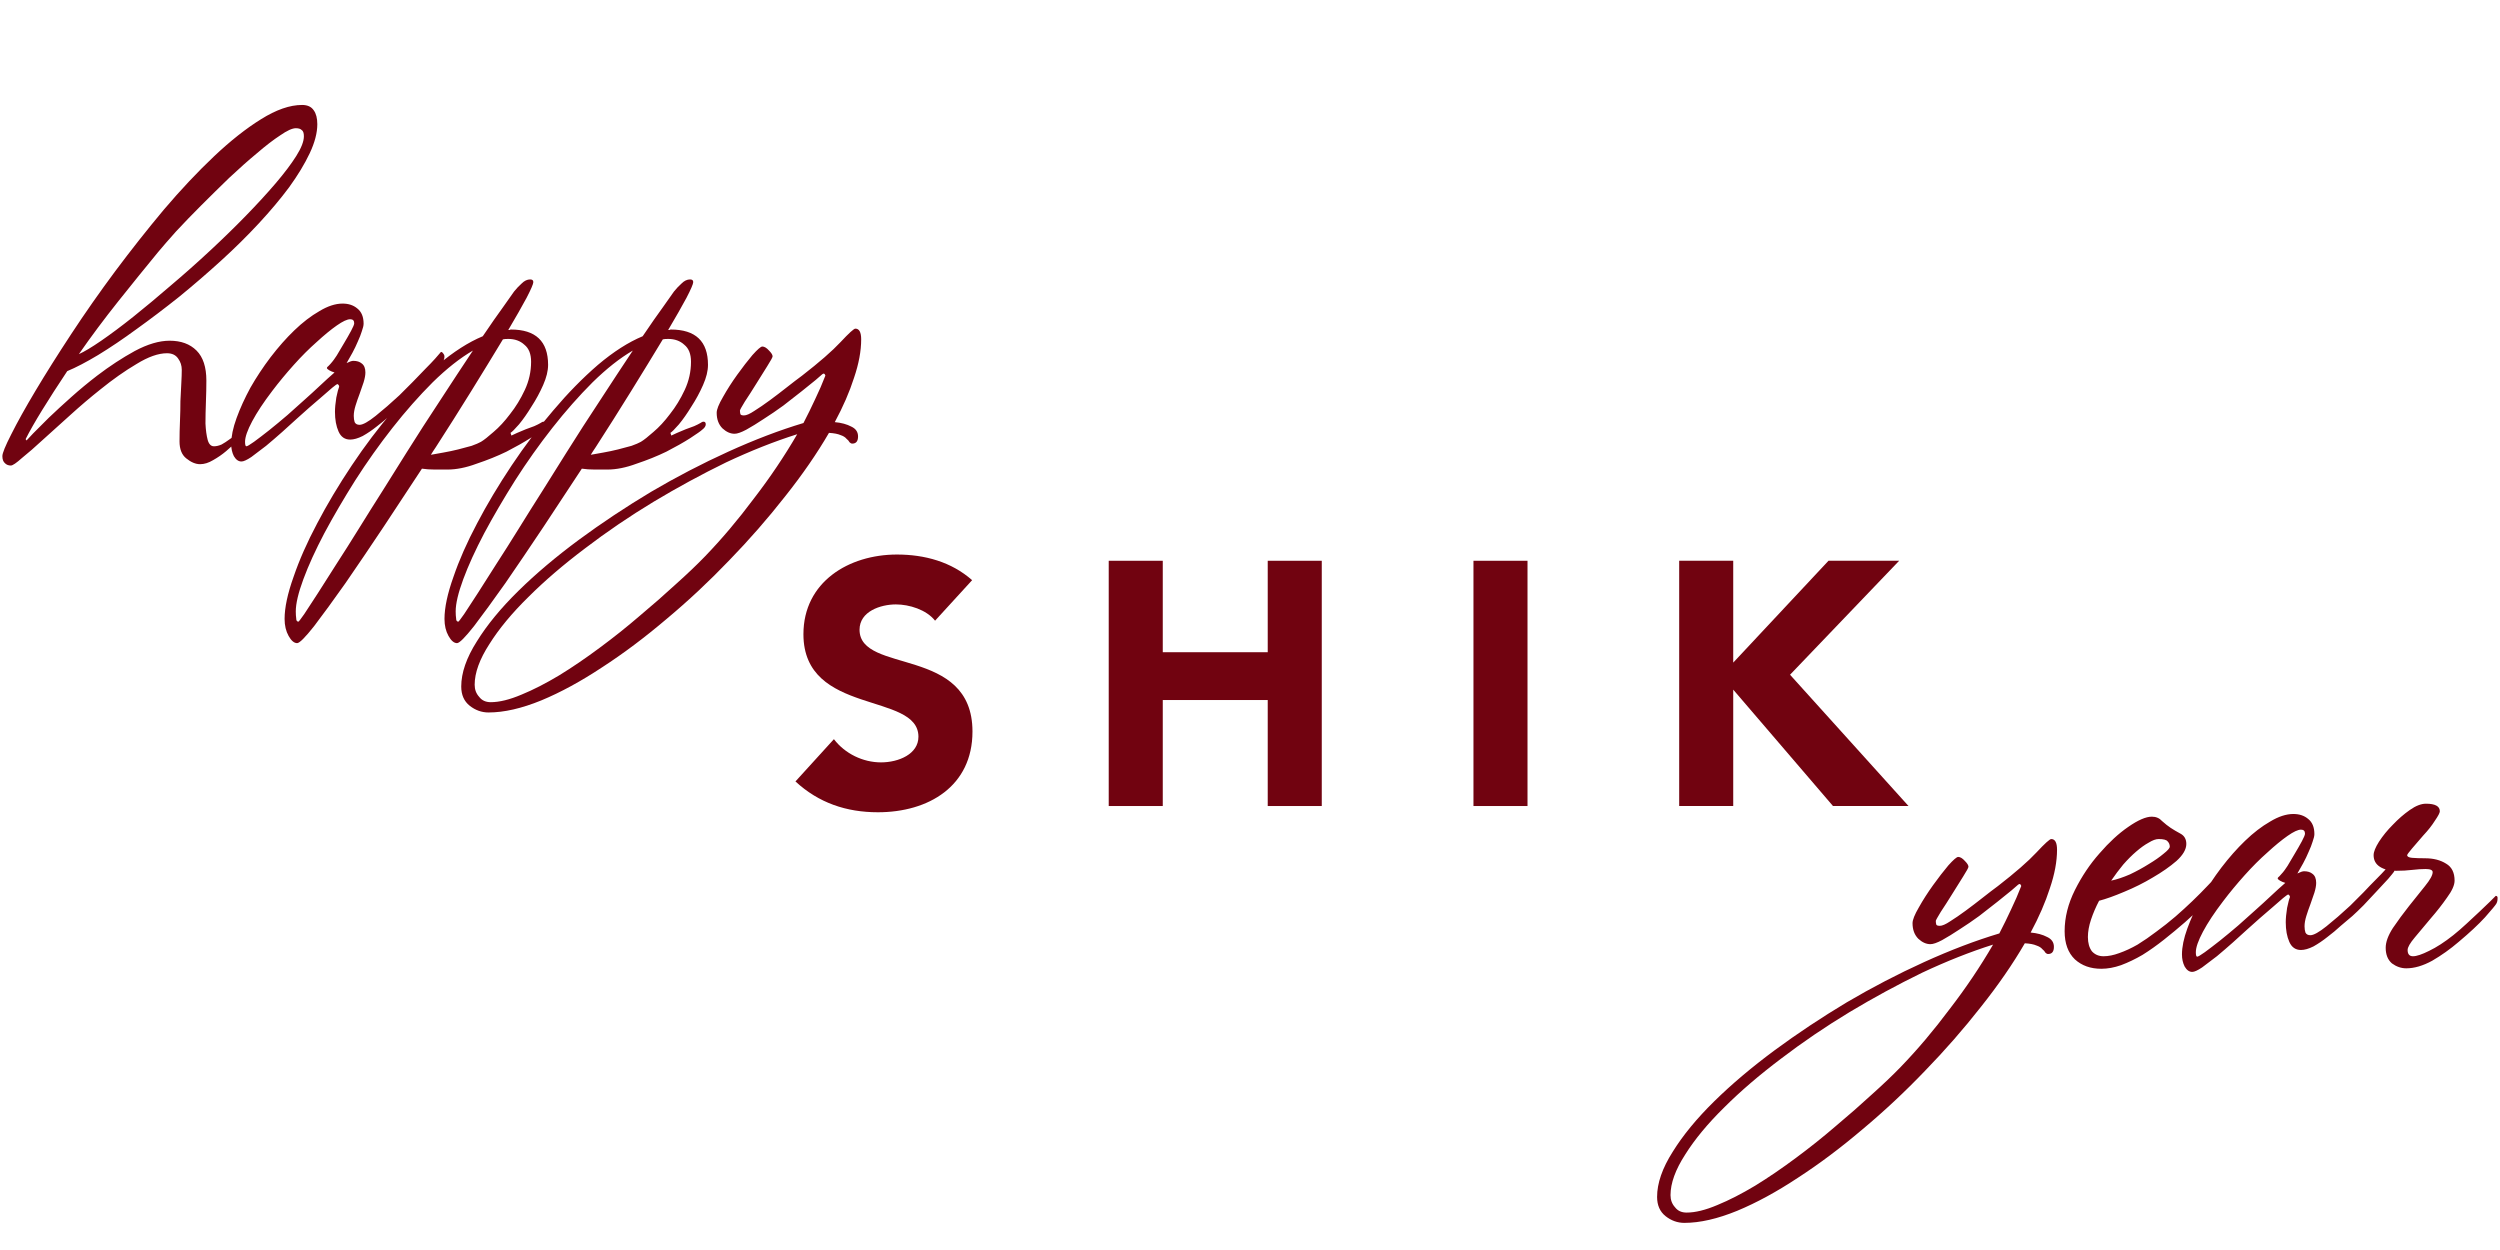
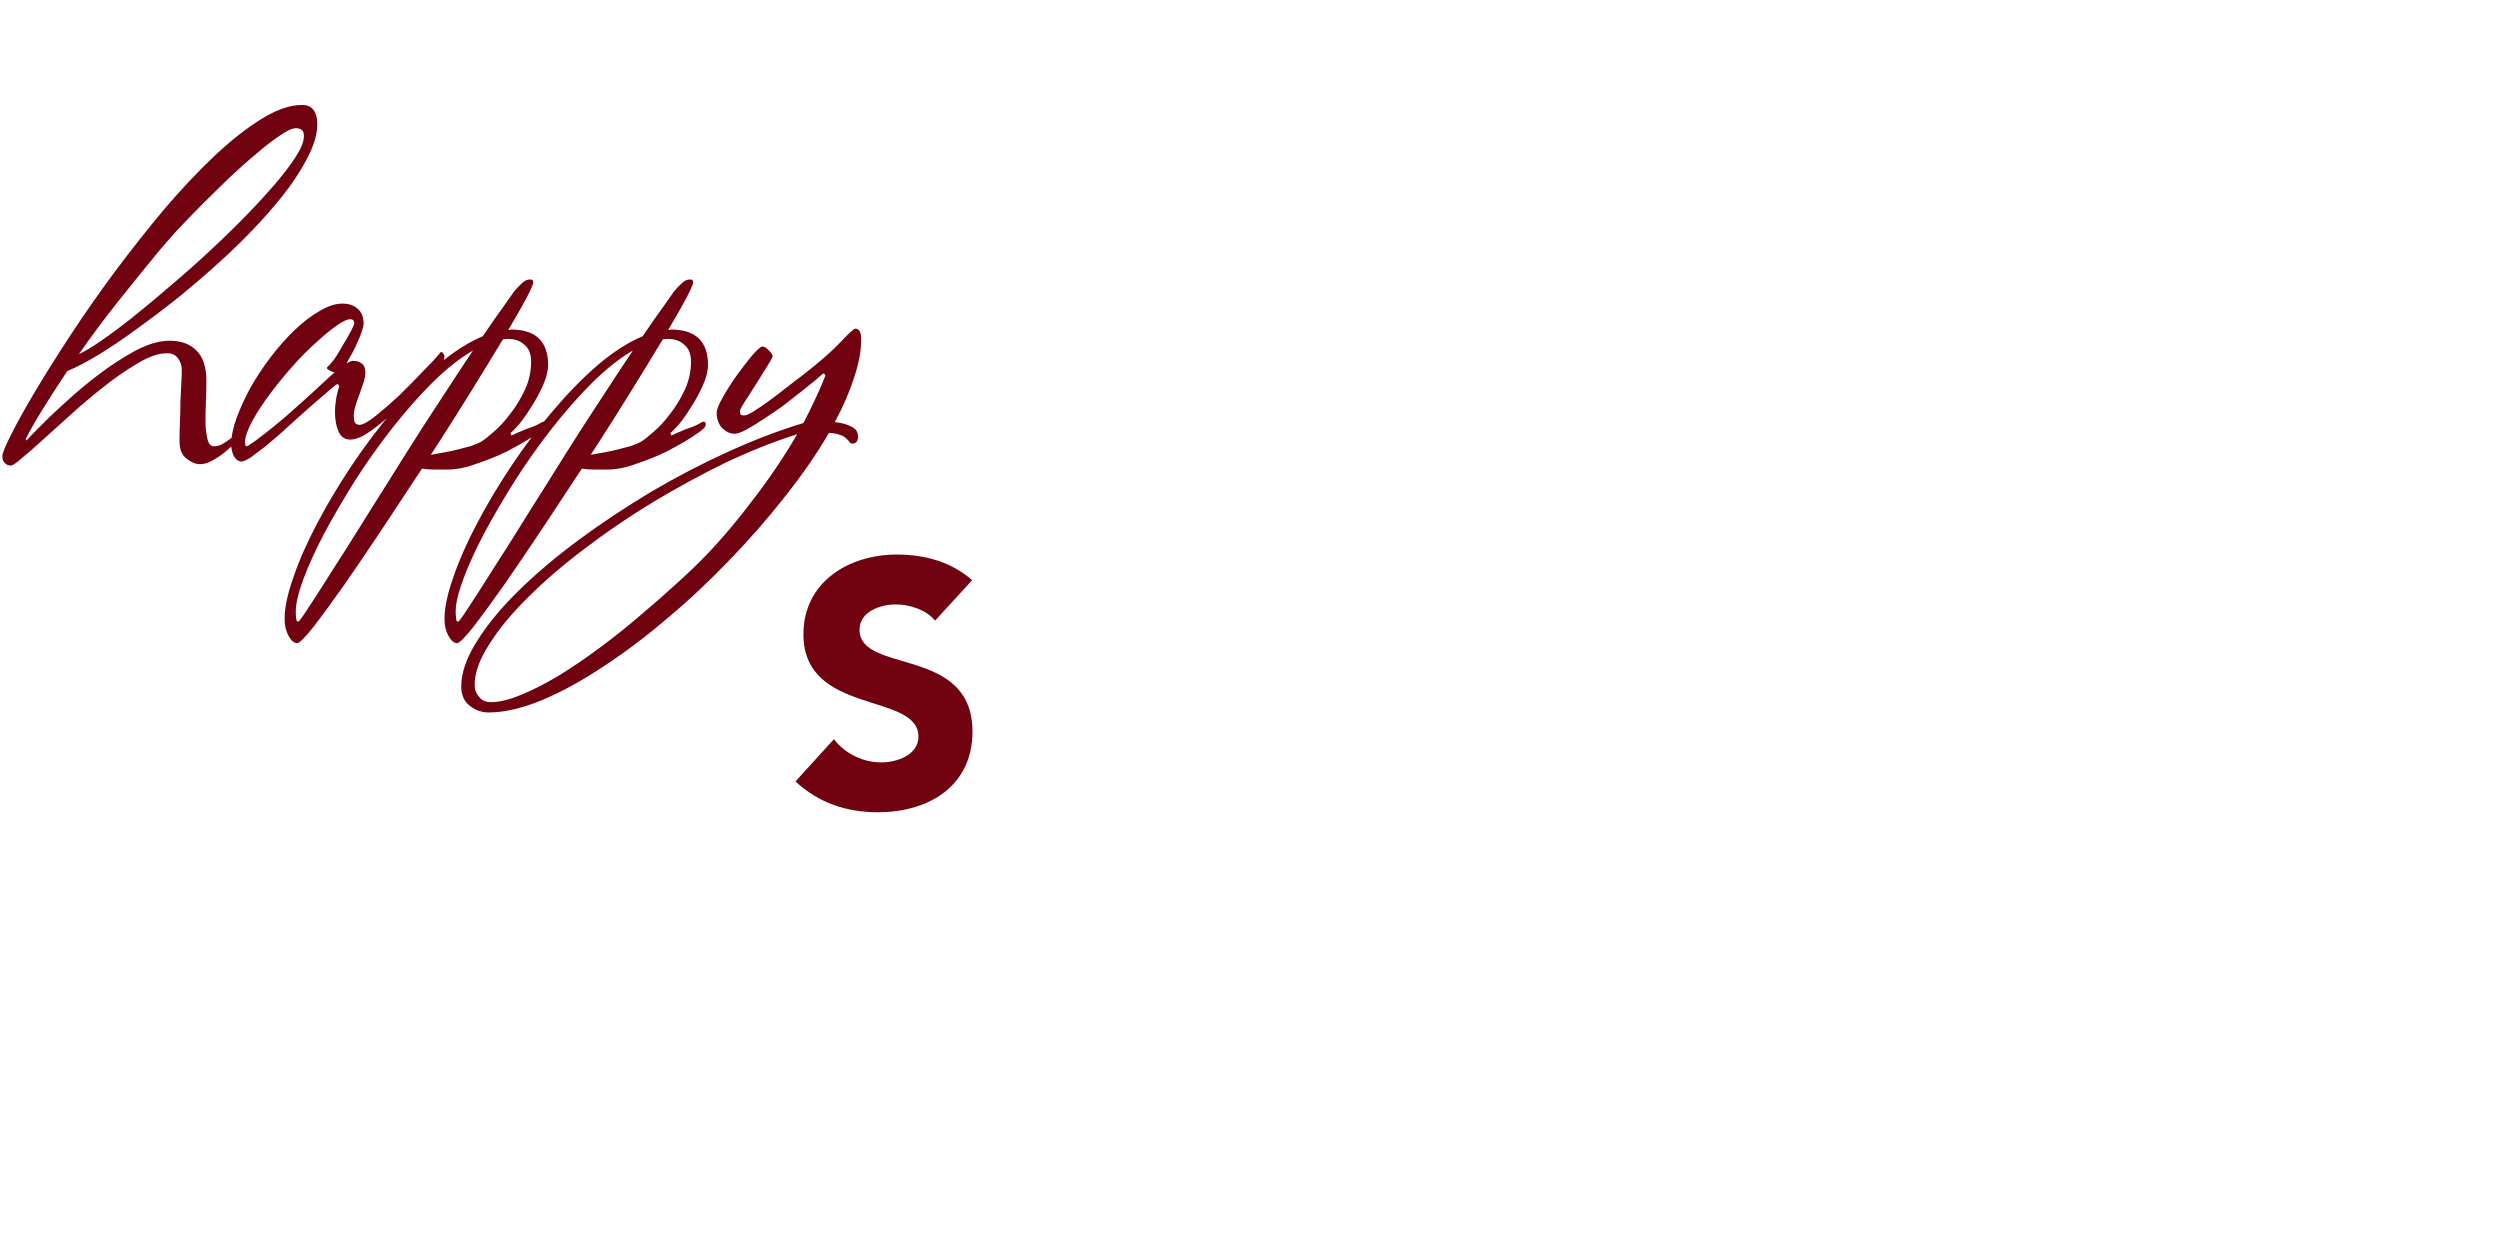
<svg xmlns="http://www.w3.org/2000/svg" width="388" height="194" viewBox="0 0 388 194" fill="none">
  <path d="M145.122 96.332C143.777 94.612 141.089 93.805 139.046 93.805C136.681 93.805 133.401 94.881 133.401 97.73C133.401 104.666 150.928 100.203 150.928 113.537C150.928 122.031 144.1 126.063 136.251 126.063C131.358 126.063 127.057 124.612 123.455 121.279L129.423 114.719C131.143 116.977 133.939 118.322 136.734 118.322C139.476 118.322 142.541 117.031 142.541 114.343C142.541 107.354 124.692 111.117 124.692 98.429C124.692 90.311 131.735 86.064 139.208 86.064C143.508 86.064 147.649 87.193 150.874 90.042L145.122 96.332V96.332Z" fill="#710310" />
-   <path d="M172.074 87.031H180.461V101.225H196.751V87.031H205.138V125.095H196.751V108.644H180.461V125.095H172.074V87.031Z" fill="#710310" />
-   <path d="M228.682 87.031H237.069V125.095H228.682V87.031Z" fill="#710310" />
-   <path d="M260.609 87.031H268.997V102.838L283.782 87.031H294.749L277.814 104.719L296.201 125.095H284.481L268.997 107.031V125.095H260.609V87.031Z" fill="#710310" />
  <path d="M49.247 19.274C49.247 20.616 48.854 22.121 48.067 23.787C47.28 25.453 46.215 27.212 44.873 29.064C43.531 30.869 41.957 32.744 40.152 34.688C38.346 36.632 36.425 38.53 34.389 40.381C32.26 42.325 30.061 44.223 27.793 46.074C25.525 47.88 23.326 49.546 21.197 51.073C19.114 52.601 17.124 53.943 15.226 55.1C13.374 56.211 11.778 57.044 10.435 57.6C8.954 59.822 7.658 61.835 6.547 63.64C5.436 65.445 4.58 66.95 3.978 68.153L4.117 68.362C4.21 68.269 4.557 67.899 5.159 67.251C5.807 66.603 6.617 65.793 7.589 64.821C8.607 63.849 9.764 62.784 11.06 61.627C12.356 60.47 13.699 59.359 15.087 58.294C17.031 56.813 18.975 55.54 20.919 54.475C22.91 53.411 24.715 52.879 26.335 52.879C28.094 52.879 29.483 53.388 30.501 54.406C31.519 55.424 32.028 56.975 32.028 59.058C32.028 60.076 32.005 61.187 31.959 62.391C31.913 63.594 31.889 64.705 31.889 65.723C31.936 66.742 32.051 67.598 32.236 68.292C32.422 68.94 32.746 69.264 33.209 69.264C33.579 69.264 33.972 69.172 34.389 68.987C34.806 68.755 35.199 68.501 35.569 68.223C35.986 67.945 36.356 67.667 36.68 67.39C37.004 67.112 37.236 66.904 37.374 66.765C37.652 66.95 37.745 67.204 37.652 67.528C37.513 67.667 37.212 67.991 36.749 68.501C36.287 68.963 35.731 69.472 35.083 70.028C34.481 70.537 33.81 71 33.07 71.417C32.375 71.833 31.704 72.041 31.056 72.041C30.362 72.041 29.645 71.741 28.904 71.139C28.21 70.583 27.862 69.704 27.862 68.501C27.862 67.482 27.886 66.441 27.932 65.376C27.978 64.265 28.001 63.224 28.001 62.252C28.048 61.233 28.094 60.308 28.14 59.474C28.186 58.641 28.21 57.947 28.21 57.392C28.21 56.744 28.024 56.165 27.654 55.656C27.284 55.1 26.705 54.823 25.918 54.823C24.576 54.823 23.002 55.378 21.197 56.489C19.392 57.554 17.517 58.873 15.573 60.447C13.999 61.696 12.449 63.016 10.921 64.404C9.394 65.793 7.982 67.066 6.686 68.223C5.436 69.38 4.349 70.329 3.423 71.069C2.543 71.856 1.965 72.25 1.687 72.25C1.317 72.25 1.016 72.134 0.784 71.903C0.507 71.671 0.368 71.301 0.368 70.792C0.368 70.329 0.831 69.195 1.756 67.39C2.682 65.538 3.932 63.293 5.506 60.655C7.08 58.017 8.931 55.077 11.06 51.837C13.189 48.597 15.457 45.357 17.864 42.117C20.318 38.831 22.84 35.637 25.432 32.535C28.071 29.434 30.663 26.68 33.209 24.273C35.754 21.866 38.184 19.945 40.499 18.51C42.859 17.029 44.989 16.289 46.886 16.289C47.72 16.289 48.321 16.566 48.692 17.122C49.062 17.631 49.247 18.348 49.247 19.274ZM47.164 21.149C47.164 20.64 47.048 20.316 46.817 20.177C46.632 19.992 46.331 19.899 45.914 19.899C45.359 19.899 44.549 20.269 43.484 21.01C42.42 21.704 41.216 22.63 39.874 23.787C38.532 24.898 37.097 26.171 35.569 27.606C34.088 29.041 32.63 30.476 31.195 31.91C29.806 33.299 28.51 34.642 27.307 35.938C26.15 37.234 25.224 38.298 24.53 39.131C22.586 41.492 20.526 44.038 18.35 46.769C16.175 49.5 14.138 52.231 12.241 54.962C13.074 54.591 14.231 53.897 15.712 52.879C17.193 51.86 18.836 50.634 20.642 49.199C22.493 47.718 24.437 46.097 26.474 44.339C28.557 42.58 30.616 40.751 32.653 38.854C34.597 37.048 36.425 35.266 38.138 33.507C39.897 31.702 41.448 30.013 42.79 28.439C44.132 26.865 45.197 25.453 45.984 24.204C46.771 22.954 47.164 21.936 47.164 21.149ZM68.79 56.072C68.697 56.211 68.396 56.582 67.887 57.183C67.378 57.739 66.776 58.387 66.082 59.127C65.434 59.822 64.763 60.539 64.068 61.28C63.374 61.974 62.795 62.529 62.333 62.946C61.823 63.363 61.222 63.872 60.527 64.474C59.879 65.075 59.185 65.654 58.444 66.209C57.75 66.765 57.033 67.251 56.292 67.667C55.551 68.038 54.904 68.223 54.348 68.223C53.515 68.223 52.913 67.806 52.543 66.973C52.172 66.14 51.987 65.121 51.987 63.918C51.987 63.316 52.057 62.576 52.196 61.696C52.381 60.817 52.52 60.285 52.612 60.099C52.659 59.961 52.635 59.845 52.543 59.752C52.497 59.66 52.427 59.613 52.334 59.613C52.288 59.613 52.034 59.798 51.571 60.169C51.154 60.539 50.622 61.002 49.974 61.557C49.372 62.067 48.701 62.645 47.96 63.293C47.266 63.895 46.618 64.474 46.016 65.029C45.415 65.584 44.674 66.256 43.795 67.043C42.961 67.783 42.128 68.501 41.295 69.195C40.462 69.843 39.698 70.421 39.004 70.931C38.31 71.393 37.8 71.625 37.476 71.625C37.014 71.625 36.62 71.347 36.296 70.792C36.018 70.236 35.88 69.611 35.88 68.917C35.88 67.76 36.157 66.418 36.713 64.89C37.268 63.363 37.986 61.789 38.865 60.169C39.791 58.549 40.832 56.975 41.989 55.447C43.193 53.874 44.419 52.485 45.669 51.282C46.965 50.032 48.261 49.037 49.557 48.296C50.853 47.509 52.057 47.116 53.168 47.116C54.093 47.116 54.857 47.37 55.459 47.88C56.107 48.389 56.431 49.176 56.431 50.24C56.431 50.518 56.338 50.911 56.153 51.421C56.014 51.883 55.806 52.416 55.528 53.017C55.297 53.573 55.019 54.151 54.695 54.753C54.371 55.355 54.07 55.887 53.793 56.35C54.255 56.119 54.603 56.003 54.834 56.003C55.389 56.003 55.829 56.142 56.153 56.42C56.523 56.697 56.709 57.16 56.709 57.808C56.709 58.225 56.616 58.734 56.431 59.336C56.246 59.891 56.038 60.493 55.806 61.141C55.575 61.743 55.366 62.344 55.181 62.946C54.996 63.548 54.904 64.08 54.904 64.543C54.904 64.913 54.95 65.237 55.042 65.515C55.181 65.793 55.436 65.932 55.806 65.932C56.315 65.932 57.148 65.469 58.306 64.543C59.463 63.617 60.689 62.553 61.985 61.349C62.68 60.655 63.374 59.961 64.068 59.266C64.763 58.526 65.411 57.855 66.012 57.253C66.614 56.651 67.123 56.119 67.54 55.656C67.956 55.193 68.257 54.846 68.442 54.614C68.581 54.614 68.72 54.73 68.859 54.962C69.044 55.193 69.021 55.563 68.79 56.072ZM54.973 50.171C54.973 49.754 54.765 49.546 54.348 49.546C53.885 49.546 53.191 49.87 52.265 50.518C51.339 51.166 50.298 52.022 49.141 53.087C47.984 54.105 46.803 55.285 45.6 56.628C44.396 57.97 43.285 59.312 42.267 60.655C40.925 62.414 39.883 63.987 39.143 65.376C38.402 66.765 38.032 67.829 38.032 68.57C38.032 69.033 38.101 69.264 38.24 69.264C38.379 69.264 38.772 69.033 39.42 68.57C40.115 68.061 40.902 67.459 41.781 66.765C42.707 66.024 43.656 65.237 44.628 64.404C45.6 63.525 46.479 62.738 47.266 62.043C48.099 61.303 48.909 60.562 49.696 59.822C50.483 59.081 51.224 58.41 51.918 57.808C51.594 57.716 51.316 57.6 51.085 57.461C50.853 57.322 50.738 57.206 50.738 57.114C50.738 57.021 50.83 56.906 51.015 56.767C51.2 56.582 51.386 56.373 51.571 56.142C51.663 56.049 51.895 55.725 52.265 55.17C52.635 54.568 53.006 53.943 53.376 53.295C53.793 52.601 54.163 51.953 54.487 51.351C54.811 50.749 54.973 50.356 54.973 50.171ZM85.064 56.628C85.064 57.554 84.809 58.595 84.3 59.752C83.791 60.909 83.189 62.02 82.495 63.085C81.847 64.15 81.199 65.075 80.551 65.862C79.903 66.603 79.463 67.043 79.232 67.181L79.371 67.598C79.556 67.505 79.857 67.367 80.273 67.181C80.69 66.996 81.13 66.811 81.593 66.626C82.055 66.441 82.495 66.279 82.912 66.14C83.328 65.955 83.652 65.793 83.884 65.654C84.069 65.515 84.231 65.445 84.37 65.445C84.601 65.445 84.717 65.584 84.717 65.862C84.717 66.14 84.532 66.418 84.161 66.695C83.976 66.88 83.351 67.32 82.287 68.014C81.269 68.662 80.042 69.357 78.607 70.097C77.172 70.792 75.621 71.417 73.955 71.972C72.335 72.574 70.831 72.875 69.442 72.875C68.887 72.875 68.239 72.875 67.498 72.875C66.757 72.875 66.086 72.828 65.485 72.736C63.633 75.559 61.666 78.545 59.583 81.692C57.454 84.886 55.463 87.825 53.612 90.51C51.714 93.195 50.094 95.416 48.752 97.175C47.363 98.934 46.484 99.814 46.114 99.814C45.651 99.814 45.211 99.443 44.794 98.703C44.378 97.962 44.169 97.083 44.169 96.064C44.169 94.306 44.632 92.13 45.558 89.538C46.438 86.946 47.664 84.169 49.238 81.206C50.765 78.29 52.547 75.305 54.584 72.25C56.621 69.195 58.773 66.348 61.041 63.71C63.309 61.025 65.624 58.664 67.984 56.628C70.391 54.591 72.705 53.11 74.927 52.184C76.177 50.333 77.242 48.805 78.121 47.602C79 46.352 79.556 45.565 79.787 45.241C80.158 44.778 80.551 44.362 80.968 43.992C81.384 43.575 81.824 43.367 82.287 43.367C82.611 43.367 82.773 43.505 82.773 43.783C82.773 44.061 82.426 44.871 81.731 46.213C81.037 47.509 80.088 49.176 78.885 51.212C78.977 51.212 79.047 51.212 79.093 51.212C79.139 51.166 79.209 51.143 79.301 51.143C83.143 51.143 85.064 52.971 85.064 56.628ZM82.426 56.142C82.426 54.938 82.079 54.059 81.384 53.504C80.736 52.902 79.903 52.601 78.885 52.601C78.514 52.601 78.237 52.624 78.052 52.67C76.57 55.123 74.927 57.808 73.122 60.724C71.317 63.64 69.488 66.533 67.637 69.403C67.498 69.635 67.359 69.843 67.22 70.028C67.128 70.167 67.012 70.352 66.873 70.583C67.429 70.491 68.077 70.375 68.817 70.236C69.604 70.097 70.368 69.935 71.109 69.75C71.849 69.565 72.543 69.38 73.191 69.195C73.839 68.963 74.325 68.755 74.649 68.57C75.112 68.292 75.76 67.783 76.594 67.043C77.473 66.302 78.329 65.376 79.162 64.265C80.042 63.154 80.806 61.905 81.454 60.516C82.102 59.127 82.426 57.669 82.426 56.142ZM73.4 54.406C71.409 55.563 69.326 57.206 67.151 59.336C65.022 61.465 62.939 63.825 60.902 66.418C58.865 69.01 56.945 71.718 55.139 74.541C53.334 77.411 51.737 80.142 50.349 82.734C48.96 85.372 47.872 87.756 47.086 89.885C46.299 92.014 45.905 93.681 45.905 94.884C45.905 95.301 45.928 95.671 45.975 95.995C45.975 96.319 46.09 96.481 46.322 96.481C46.368 96.481 46.669 96.088 47.224 95.301C47.733 94.514 48.428 93.449 49.307 92.107C50.14 90.811 51.112 89.283 52.223 87.525C53.334 85.812 54.491 83.984 55.695 82.04C56.898 80.095 58.148 78.105 59.444 76.068C60.694 74.078 61.897 72.157 63.054 70.306C64.767 67.575 66.526 64.844 68.331 62.113C70.136 59.336 71.826 56.767 73.4 54.406ZM109.88 56.628C109.88 57.554 109.626 58.595 109.116 59.752C108.607 60.909 108.005 62.02 107.311 63.085C106.663 64.15 106.015 65.075 105.367 65.862C104.719 66.603 104.279 67.043 104.048 67.181L104.187 67.598C104.372 67.505 104.673 67.367 105.089 67.181C105.506 66.996 105.946 66.811 106.409 66.626C106.871 66.441 107.311 66.279 107.728 66.14C108.144 65.955 108.468 65.793 108.7 65.654C108.885 65.515 109.047 65.445 109.186 65.445C109.417 65.445 109.533 65.584 109.533 65.862C109.533 66.14 109.348 66.418 108.977 66.695C108.792 66.88 108.167 67.32 107.103 68.014C106.085 68.662 104.858 69.357 103.423 70.097C101.988 70.792 100.438 71.417 98.771 71.972C97.151 72.574 95.647 72.875 94.258 72.875C93.703 72.875 93.055 72.875 92.314 72.875C91.573 72.875 90.902 72.828 90.301 72.736C88.449 75.559 86.482 78.545 84.399 81.692C82.27 84.886 80.279 87.825 78.428 90.51C76.53 93.195 74.91 95.416 73.568 97.175C72.179 98.934 71.3 99.814 70.93 99.814C70.467 99.814 70.027 99.443 69.61 98.703C69.194 97.962 68.985 97.083 68.985 96.064C68.985 94.306 69.448 92.13 70.374 89.538C71.254 86.946 72.48 84.169 74.054 81.206C75.581 78.29 77.363 75.305 79.4 72.25C81.437 69.195 83.589 66.348 85.857 63.71C88.125 61.025 90.439 58.664 92.8 56.628C95.207 54.591 97.521 53.11 99.743 52.184C100.993 50.333 102.058 48.805 102.937 47.602C103.816 46.352 104.372 45.565 104.603 45.241C104.974 44.778 105.367 44.362 105.784 43.992C106.2 43.575 106.64 43.367 107.103 43.367C107.427 43.367 107.589 43.505 107.589 43.783C107.589 44.061 107.242 44.871 106.547 46.213C105.853 47.509 104.904 49.176 103.701 51.212C103.793 51.212 103.863 51.212 103.909 51.212C103.955 51.166 104.025 51.143 104.117 51.143C107.959 51.143 109.88 52.971 109.88 56.628ZM107.242 56.142C107.242 54.938 106.895 54.059 106.2 53.504C105.552 52.902 104.719 52.601 103.701 52.601C103.33 52.601 103.053 52.624 102.868 52.67C101.386 55.123 99.743 57.808 97.938 60.724C96.133 63.64 94.305 66.533 92.453 69.403C92.314 69.635 92.175 69.843 92.036 70.028C91.944 70.167 91.828 70.352 91.689 70.583C92.245 70.491 92.893 70.375 93.633 70.236C94.42 70.097 95.184 69.935 95.924 69.75C96.665 69.565 97.359 69.38 98.007 69.195C98.656 68.963 99.141 68.755 99.466 68.57C99.928 68.292 100.576 67.783 101.41 67.043C102.289 66.302 103.145 65.376 103.978 64.265C104.858 63.154 105.622 61.905 106.27 60.516C106.918 59.127 107.242 57.669 107.242 56.142ZM98.216 54.406C96.225 55.563 94.142 57.206 91.967 59.336C89.838 61.465 87.755 63.825 85.718 66.418C83.682 69.01 81.761 71.718 79.956 74.541C78.15 77.411 76.553 80.142 75.165 82.734C73.776 85.372 72.688 87.756 71.901 89.885C71.115 92.014 70.721 93.681 70.721 94.884C70.721 95.301 70.744 95.671 70.791 95.995C70.791 96.319 70.906 96.481 71.138 96.481C71.184 96.481 71.485 96.088 72.04 95.301C72.549 94.514 73.244 93.449 74.123 92.107C74.957 90.811 75.928 89.283 77.039 87.525C78.15 85.812 79.307 83.984 80.511 82.04C81.714 80.095 82.964 78.105 84.26 76.068C85.51 74.078 86.713 72.157 87.871 70.306C89.583 67.575 91.342 64.844 93.147 62.113C94.953 59.336 96.642 56.767 98.216 54.406ZM133.655 52.67C133.655 54.475 133.284 56.466 132.544 58.641C131.849 60.817 130.854 63.108 129.558 65.515C130.577 65.608 131.433 65.839 132.127 66.209C132.821 66.533 133.169 67.043 133.169 67.737C133.169 68.477 132.868 68.848 132.266 68.848C132.127 68.848 131.988 68.778 131.849 68.639C131.757 68.454 131.595 68.269 131.363 68.084C131.178 67.853 130.877 67.667 130.461 67.528C130.044 67.343 129.443 67.228 128.656 67.181C126.804 70.375 124.536 73.662 121.851 77.04C119.167 80.466 116.274 83.775 113.173 86.969C110.071 90.209 106.831 93.241 103.452 96.064C100.073 98.934 96.741 101.434 93.454 103.563C90.168 105.738 87.02 107.451 84.012 108.701C80.957 109.951 78.226 110.575 75.819 110.575C74.754 110.575 73.782 110.228 72.903 109.534C72.023 108.84 71.584 107.845 71.584 106.548C71.584 104.419 72.394 102.082 74.014 99.536C75.588 96.99 77.74 94.375 80.471 91.69C83.155 89.052 86.28 86.414 89.844 83.775C93.362 81.183 97.088 78.707 101.022 76.346C104.957 74.032 108.96 71.949 113.034 70.097C117.107 68.246 120.995 66.765 124.698 65.654C125.346 64.404 125.948 63.178 126.503 61.974C127.105 60.724 127.637 59.498 128.1 58.294C128.008 57.97 127.846 57.901 127.614 58.086C127.522 58.178 127.174 58.479 126.573 58.989C126.017 59.451 125.3 60.03 124.42 60.724C123.541 61.419 122.592 62.159 121.574 62.946C120.555 63.687 119.537 64.381 118.519 65.029C117.547 65.677 116.644 66.232 115.811 66.695C115.024 67.112 114.422 67.32 114.006 67.32C113.358 67.32 112.733 67.043 112.131 66.487C111.529 65.885 111.229 65.075 111.229 64.057C111.229 63.548 111.553 62.738 112.201 61.627C112.849 60.47 113.589 59.312 114.422 58.155C115.256 56.998 116.042 55.98 116.783 55.1C117.57 54.221 118.079 53.781 118.31 53.781C118.634 53.781 118.982 53.989 119.352 54.406C119.722 54.776 119.907 55.077 119.907 55.309C119.907 55.447 119.63 55.957 119.074 56.836C118.565 57.669 117.986 58.595 117.338 59.613C116.737 60.585 116.158 61.488 115.603 62.321C115.094 63.154 114.839 63.617 114.839 63.71C114.839 63.895 114.862 64.08 114.908 64.265C114.955 64.404 115.14 64.474 115.464 64.474C115.834 64.474 116.366 64.242 117.061 63.779C117.801 63.316 118.611 62.761 119.491 62.113C120.37 61.465 121.25 60.794 122.129 60.099C123.009 59.405 123.795 58.803 124.49 58.294C127.174 56.211 129.165 54.475 130.461 53.087C131.757 51.698 132.521 51.004 132.752 51.004C133.354 51.004 133.655 51.559 133.655 52.67ZM123.726 67.39C120.208 68.501 116.528 69.959 112.687 71.764C108.891 73.615 105.142 75.652 101.439 77.874C97.69 80.142 94.149 82.549 90.816 85.094C87.437 87.64 84.498 90.163 81.998 92.662C79.453 95.162 77.439 97.592 75.958 99.953C74.43 102.313 73.667 104.419 73.667 106.271C73.667 107.011 73.898 107.636 74.361 108.145C74.778 108.701 75.379 108.979 76.166 108.979C77.508 108.979 79.105 108.585 80.957 107.798C82.762 107.058 84.706 106.062 86.789 104.813C88.826 103.563 90.932 102.128 93.107 100.508C95.236 98.934 97.296 97.291 99.287 95.578C101.277 93.912 103.151 92.269 104.91 90.649C106.669 89.075 108.174 87.64 109.423 86.344C112.015 83.659 114.538 80.674 116.991 77.388C119.491 74.147 121.736 70.815 123.726 67.39Z" fill="#710310" />
-   <path d="M319.252 131.885C319.252 133.69 318.882 135.681 318.141 137.856C317.447 140.032 316.452 142.323 315.156 144.73C316.174 144.822 317.03 145.054 317.725 145.424C318.419 145.748 318.766 146.257 318.766 146.952C318.766 147.692 318.465 148.062 317.864 148.062C317.725 148.062 317.586 147.993 317.447 147.854C317.354 147.669 317.192 147.484 316.961 147.299C316.776 147.067 316.475 146.882 316.058 146.743C315.642 146.558 315.04 146.442 314.253 146.396C312.402 149.59 310.134 152.876 307.449 156.255C304.764 159.681 301.871 162.99 298.77 166.184C295.669 169.424 292.429 172.456 289.05 175.279C285.671 178.149 282.338 180.649 279.052 182.778C275.765 184.953 272.618 186.666 269.609 187.916C266.554 189.165 263.823 189.79 261.416 189.79C260.352 189.79 259.38 189.443 258.5 188.749C257.621 188.055 257.181 187.059 257.181 185.763C257.181 183.634 257.991 181.297 259.611 178.751C261.185 176.205 263.337 173.59 266.068 170.905C268.753 168.267 271.877 165.628 275.441 162.99C278.959 160.398 282.685 157.922 286.62 155.561C290.554 153.247 294.558 151.164 298.631 149.312C302.705 147.461 306.593 145.98 310.296 144.869C310.944 143.619 311.545 142.392 312.101 141.189C312.703 139.939 313.235 138.712 313.698 137.509C313.605 137.185 313.443 137.116 313.212 137.301C313.119 137.393 312.772 137.694 312.17 138.203C311.615 138.666 310.897 139.245 310.018 139.939C309.138 140.633 308.19 141.374 307.171 142.161C306.153 142.901 305.135 143.596 304.116 144.244C303.144 144.892 302.242 145.447 301.408 145.91C300.622 146.327 300.02 146.535 299.603 146.535C298.955 146.535 298.33 146.257 297.729 145.702C297.127 145.1 296.826 144.29 296.826 143.272C296.826 142.763 297.15 141.953 297.798 140.842C298.446 139.685 299.187 138.527 300.02 137.37C300.853 136.213 301.64 135.195 302.38 134.315C303.167 133.436 303.677 132.996 303.908 132.996C304.232 132.996 304.579 133.204 304.949 133.621C305.32 133.991 305.505 134.292 305.505 134.524C305.505 134.662 305.227 135.172 304.672 136.051C304.163 136.884 303.584 137.81 302.936 138.828C302.334 139.8 301.756 140.703 301.2 141.536C300.691 142.369 300.436 142.832 300.436 142.925C300.436 143.11 300.46 143.295 300.506 143.48C300.552 143.619 300.737 143.688 301.061 143.688C301.432 143.688 301.964 143.457 302.658 142.994C303.399 142.531 304.209 141.976 305.088 141.328C305.968 140.68 306.847 140.009 307.727 139.314C308.606 138.62 309.393 138.018 310.087 137.509C312.772 135.426 314.762 133.69 316.058 132.302C317.354 130.913 318.118 130.219 318.35 130.219C318.951 130.219 319.252 130.774 319.252 131.885ZM309.324 146.604C305.806 147.715 302.126 149.173 298.284 150.979C294.489 152.83 290.739 154.867 287.036 157.088C283.287 159.357 279.746 161.763 276.413 164.309C273.034 166.855 270.095 169.378 267.596 171.877C265.05 174.377 263.036 176.807 261.555 179.167C260.028 181.528 259.264 183.634 259.264 185.486C259.264 186.226 259.496 186.851 259.958 187.36C260.375 187.916 260.977 188.193 261.764 188.193C263.106 188.193 264.703 187.8 266.554 187.013C268.359 186.272 270.304 185.277 272.386 184.028C274.423 182.778 276.529 181.343 278.705 179.723C280.834 178.149 282.894 176.506 284.884 174.793C286.874 173.127 288.749 171.484 290.508 169.864C292.267 168.29 293.771 166.855 295.021 165.559C297.613 162.874 300.136 159.889 302.589 156.602C305.088 153.362 307.333 150.03 309.324 146.604ZM346.815 135.148C346.26 135.796 345.357 136.838 344.107 138.273C342.857 139.661 341.191 141.281 339.108 143.133C338.044 144.059 336.956 144.961 335.845 145.841C334.734 146.72 333.623 147.507 332.512 148.201C331.401 148.849 330.291 149.382 329.18 149.798C328.115 150.169 327.097 150.354 326.125 150.354C324.458 150.354 323.093 149.868 322.028 148.896C320.964 147.877 320.431 146.419 320.431 144.522C320.431 142.392 320.964 140.263 322.028 138.134C323.093 136.005 324.366 134.107 325.847 132.441C327.328 130.728 328.809 129.363 330.291 128.344C331.818 127.28 333.045 126.747 333.97 126.747C334.618 126.747 335.151 126.979 335.567 127.442C336.03 127.858 336.47 128.205 336.886 128.483C337.303 128.761 337.812 129.062 338.414 129.386C339.016 129.71 339.317 130.242 339.317 130.983C339.317 131.816 338.807 132.695 337.789 133.621C336.771 134.5 335.544 135.357 334.109 136.19C332.721 137.023 331.239 137.764 329.666 138.412C328.138 139.06 326.842 139.523 325.778 139.8C325.268 140.772 324.852 141.744 324.528 142.716C324.204 143.688 324.042 144.591 324.042 145.424C324.042 146.35 324.25 147.09 324.667 147.646C325.13 148.155 325.731 148.41 326.472 148.41C327.212 148.41 328.022 148.248 328.902 147.924C329.828 147.6 330.777 147.16 331.749 146.604C332.721 146.003 333.693 145.332 334.665 144.591C335.683 143.85 336.678 143.063 337.65 142.23C339.455 140.657 341.122 139.06 342.649 137.44C344.223 135.82 345.403 134.477 346.19 133.413C346.607 133.413 346.861 133.621 346.954 134.038C347.093 134.408 347.046 134.778 346.815 135.148ZM336.748 131.399C336.748 131.075 336.632 130.797 336.4 130.566C336.215 130.335 335.752 130.219 335.012 130.219C334.595 130.219 334.086 130.404 333.484 130.774C332.883 131.098 332.235 131.561 331.54 132.163C330.892 132.718 330.221 133.389 329.527 134.176C328.879 134.963 328.254 135.796 327.652 136.676C328.532 136.491 329.504 136.167 330.568 135.704C331.633 135.195 332.605 134.662 333.484 134.107C334.41 133.551 335.174 133.019 335.776 132.51C336.424 132.001 336.748 131.631 336.748 131.399ZM371.551 135.287C371.459 135.426 371.158 135.796 370.649 136.398C370.14 136.954 369.538 137.602 368.844 138.342C368.196 139.037 367.524 139.754 366.83 140.495C366.136 141.189 365.557 141.744 365.094 142.161C364.585 142.577 363.983 143.087 363.289 143.688C362.641 144.29 361.947 144.869 361.206 145.424C360.512 145.98 359.794 146.466 359.054 146.882C358.313 147.252 357.665 147.438 357.11 147.438C356.277 147.438 355.675 147.021 355.305 146.188C354.934 145.355 354.749 144.336 354.749 143.133C354.749 142.531 354.819 141.791 354.957 140.911C355.143 140.032 355.281 139.499 355.374 139.314C355.42 139.175 355.397 139.06 355.305 138.967C355.258 138.875 355.189 138.828 355.096 138.828C355.05 138.828 354.795 139.013 354.333 139.384C353.916 139.754 353.384 140.217 352.736 140.772C352.134 141.281 351.463 141.86 350.722 142.508C350.028 143.11 349.38 143.688 348.778 144.244C348.176 144.799 347.436 145.47 346.556 146.257C345.723 146.998 344.89 147.715 344.057 148.41C343.224 149.058 342.46 149.636 341.766 150.145C341.071 150.608 340.562 150.84 340.238 150.84C339.775 150.84 339.382 150.562 339.058 150.007C338.78 149.451 338.641 148.826 338.641 148.132C338.641 146.975 338.919 145.632 339.474 144.105C340.03 142.577 340.747 141.004 341.627 139.384C342.552 137.764 343.594 136.19 344.751 134.662C345.955 133.089 347.181 131.7 348.431 130.497C349.727 129.247 351.023 128.252 352.319 127.511C353.615 126.724 354.819 126.331 355.929 126.331C356.855 126.331 357.619 126.585 358.221 127.094C358.869 127.604 359.193 128.39 359.193 129.455C359.193 129.733 359.1 130.126 358.915 130.635C358.776 131.098 358.568 131.631 358.29 132.232C358.059 132.788 357.781 133.366 357.457 133.968C357.133 134.57 356.832 135.102 356.554 135.565C357.017 135.334 357.364 135.218 357.596 135.218C358.151 135.218 358.591 135.357 358.915 135.634C359.285 135.912 359.47 136.375 359.47 137.023C359.47 137.44 359.378 137.949 359.193 138.55C359.008 139.106 358.799 139.708 358.568 140.356C358.336 140.957 358.128 141.559 357.943 142.161C357.758 142.763 357.665 143.295 357.665 143.758C357.665 144.128 357.711 144.452 357.804 144.73C357.943 145.008 358.197 145.146 358.568 145.146C359.077 145.146 359.91 144.684 361.067 143.758C362.224 142.832 363.451 141.767 364.747 140.564C365.441 139.87 366.136 139.175 366.83 138.481C367.524 137.74 368.172 137.069 368.774 136.468C369.376 135.866 369.885 135.334 370.302 134.871C370.718 134.408 371.019 134.061 371.204 133.829C371.343 133.829 371.482 133.945 371.621 134.176C371.806 134.408 371.783 134.778 371.551 135.287ZM357.735 129.386C357.735 128.969 357.526 128.761 357.11 128.761C356.647 128.761 355.953 129.085 355.027 129.733C354.101 130.381 353.06 131.237 351.902 132.302C350.745 133.32 349.565 134.5 348.361 135.843C347.158 137.185 346.047 138.527 345.029 139.87C343.686 141.629 342.645 143.202 341.904 144.591C341.164 145.98 340.794 147.044 340.794 147.785C340.794 148.248 340.863 148.479 341.002 148.479C341.141 148.479 341.534 148.248 342.182 147.785C342.876 147.276 343.663 146.674 344.543 145.98C345.469 145.239 346.417 144.452 347.389 143.619C348.361 142.739 349.241 141.953 350.028 141.258C350.861 140.518 351.671 139.777 352.458 139.037C353.245 138.296 353.985 137.625 354.68 137.023C354.356 136.93 354.078 136.815 353.847 136.676C353.615 136.537 353.499 136.421 353.499 136.329C353.499 136.236 353.592 136.12 353.777 135.982C353.962 135.796 354.147 135.588 354.333 135.357C354.425 135.264 354.657 134.94 355.027 134.385C355.397 133.783 355.767 133.158 356.138 132.51C356.554 131.816 356.925 131.168 357.249 130.566C357.573 129.964 357.735 129.571 357.735 129.386ZM387.409 140.286C387.27 140.518 386.692 141.212 385.673 142.369C384.655 143.48 383.29 144.753 381.577 146.188C380.281 147.299 378.915 148.271 377.481 149.104C376.046 149.891 374.703 150.284 373.454 150.284C372.667 150.284 371.926 150.03 371.232 149.521C370.584 148.965 370.26 148.155 370.26 147.09C370.26 146.211 370.63 145.193 371.371 144.036C372.158 142.878 372.991 141.744 373.87 140.633C374.796 139.476 375.629 138.435 376.37 137.509C377.157 136.537 377.55 135.82 377.55 135.357C377.55 135.033 377.18 134.871 376.439 134.871C375.837 134.871 375.143 134.917 374.356 135.01C373.616 135.102 372.782 135.148 371.857 135.148C370.838 135.148 370.005 134.94 369.357 134.524C368.709 134.107 368.385 133.505 368.385 132.718C368.385 132.209 368.663 131.515 369.218 130.635C369.82 129.71 370.538 128.83 371.371 127.997C372.204 127.118 373.083 126.354 374.009 125.706C374.935 125.058 375.768 124.734 376.509 124.734C377.943 124.734 378.661 125.127 378.661 125.914C378.661 126.146 378.406 126.632 377.897 127.372C377.434 128.113 376.833 128.876 376.092 129.663C375.444 130.404 374.865 131.075 374.356 131.677C373.847 132.279 373.592 132.626 373.592 132.718C373.592 132.95 373.847 133.089 374.356 133.135C374.912 133.181 375.583 133.204 376.37 133.204C377.666 133.204 378.753 133.482 379.633 134.038C380.512 134.547 380.952 135.426 380.952 136.676C380.952 137.37 380.559 138.25 379.772 139.314C379.031 140.379 378.198 141.443 377.272 142.508C376.393 143.573 375.56 144.568 374.773 145.494C374.032 146.373 373.662 147.021 373.662 147.438C373.662 148.086 373.94 148.41 374.495 148.41C375.051 148.41 375.884 148.132 376.995 147.576C378.152 147.021 379.402 146.211 380.744 145.146C381.438 144.591 382.132 143.989 382.827 143.341C383.567 142.647 384.239 142.022 384.84 141.467C385.488 140.865 386.021 140.356 386.437 139.939C386.9 139.476 387.201 139.175 387.34 139.037C387.571 139.037 387.664 139.199 387.617 139.523C387.617 139.8 387.548 140.055 387.409 140.286Z" fill="#710310" />
</svg>